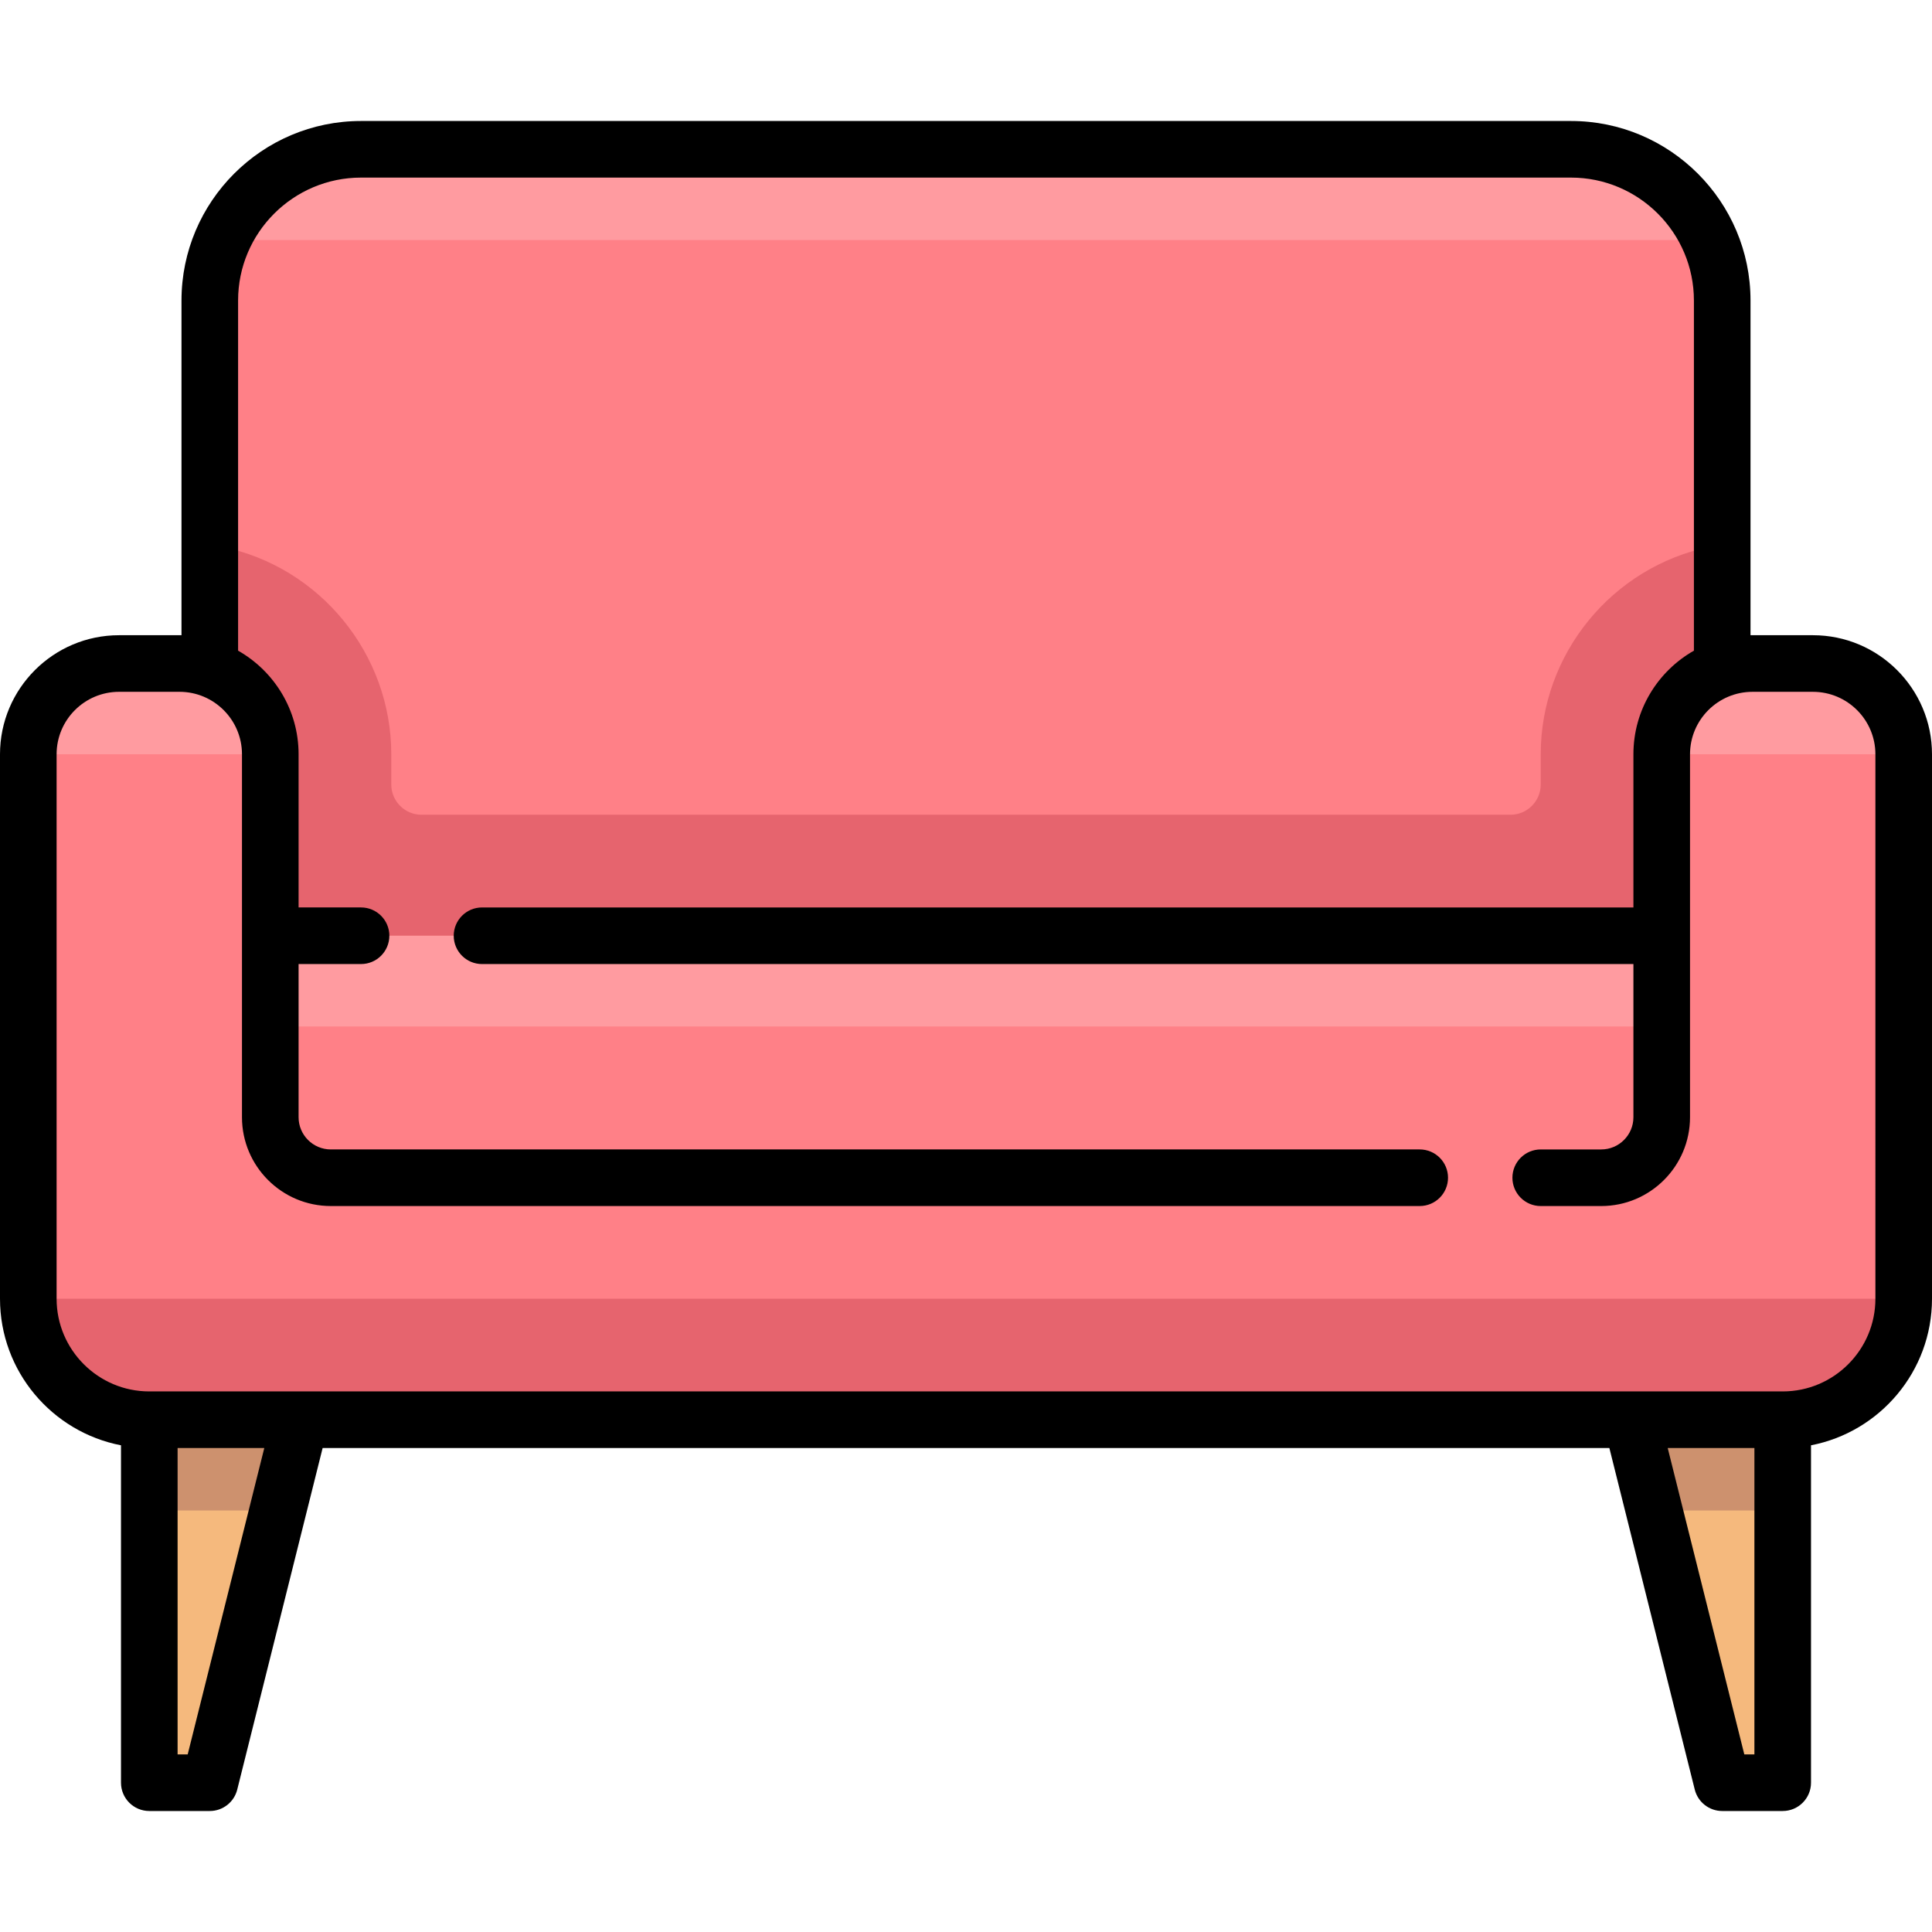
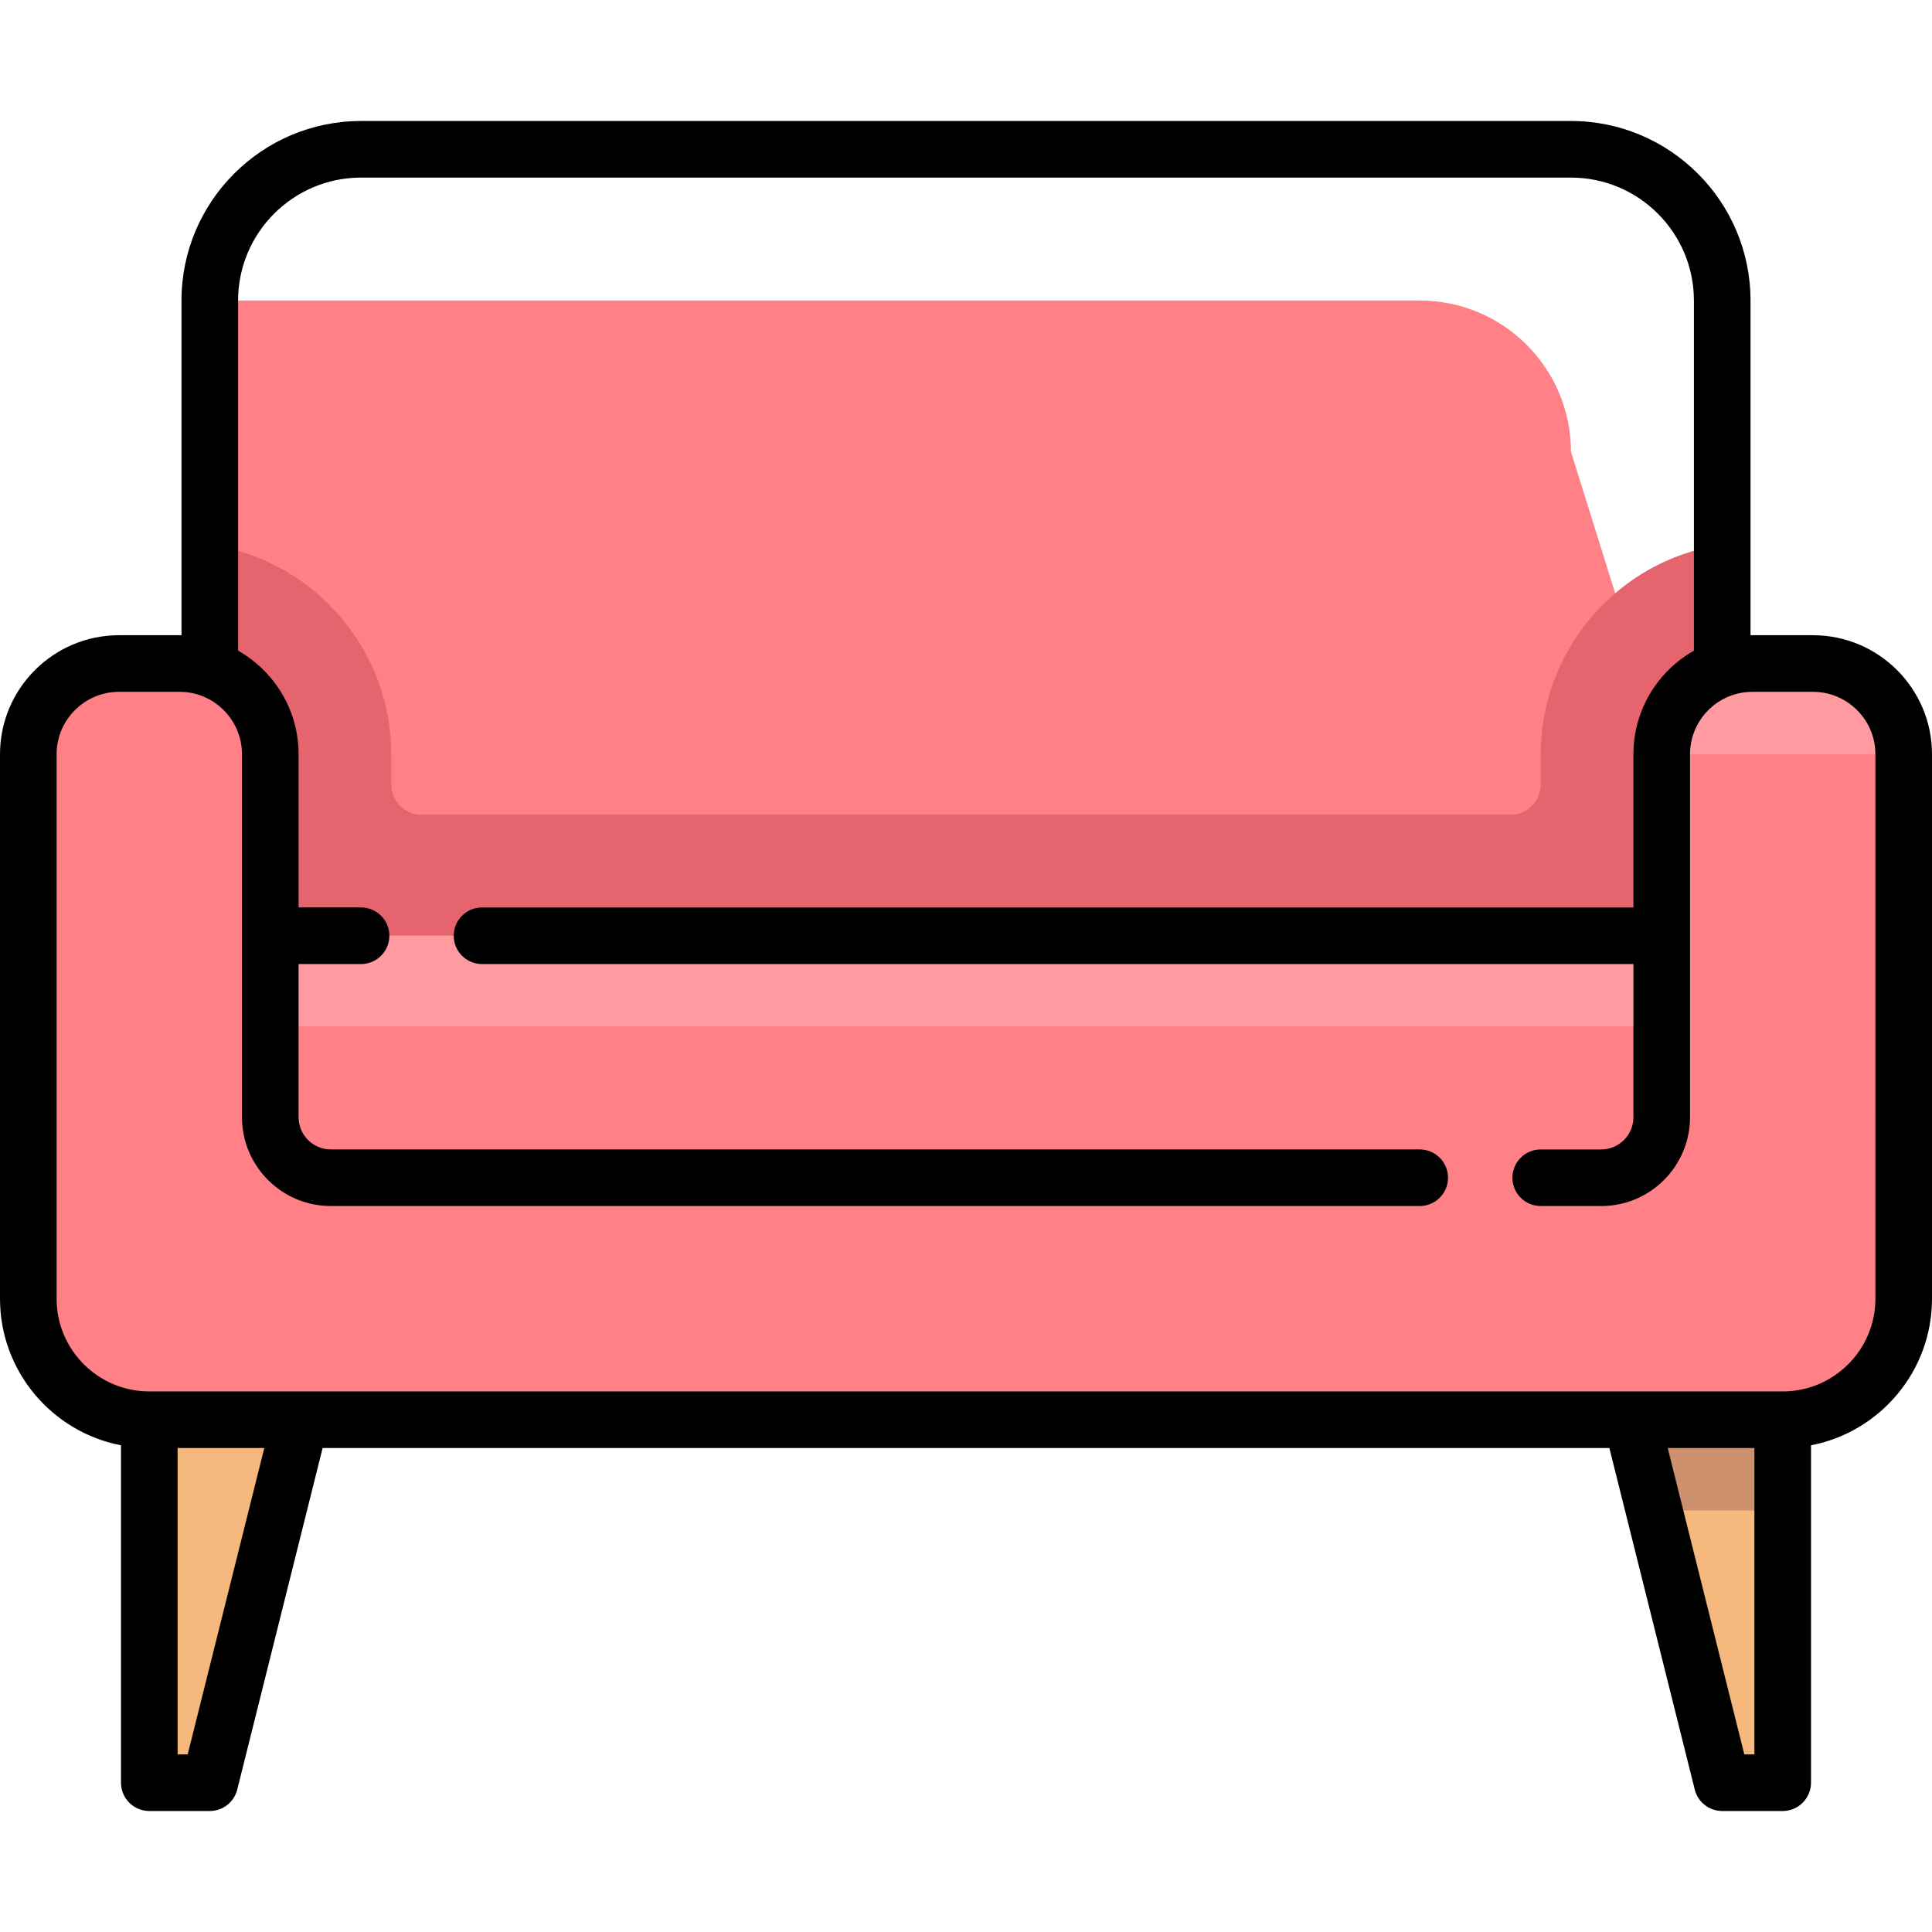
<svg xmlns="http://www.w3.org/2000/svg" version="1.1" id="Capa_1" x="0px" y="0px" viewBox="0 0 511.999 511.999" style="enable-background:new 0 0 511.999 511.999;" xml:space="preserve">
-   <path style="fill:#FF8087;" d="M456.403,247.983H55.597V79.644c0-22.136,17.945-40.081,40.081-40.081h320.645  c22.136,0,40.081,17.945,40.081,40.081L456.403,247.983L456.403,247.983z" />
-   <path style="fill:#FF9BA0;" d="M58.981,63.612H453.02c-6.19-14.144-20.27-24.048-36.697-24.048H95.677  C79.251,39.564,65.171,49.468,58.981,63.612z" />
+   <path style="fill:#FF8087;" d="M456.403,247.983H55.597V79.644h320.645  c22.136,0,40.081,17.945,40.081,40.081L456.403,247.983L456.403,247.983z" />
  <path style="fill:#E6646E;" d="M456.403,144.254l-3.202,0.653c-26.014,5.302-44.895,28.424-44.895,54.98v8.016  c0,4.42-3.596,8.016-8.016,8.016H111.71c-4.42,0-8.016-3.596-8.016-8.016v-8.016c0-26.555-18.881-49.678-44.895-54.98l-3.202-0.653  v175.874h400.806V144.254z" />
  <polygon style="fill:#F5B97D;" points="39.565,376.241 39.565,472.434 55.597,472.434 79.645,376.241 " />
  <path style="fill:#FF8087;" d="M480.452,175.838H464.42c-13.282,0-24.048,10.767-24.048,24.048v48.097H71.629v-48.097  c0-13.282-10.767-24.048-24.048-24.048H31.548c-13.282,0-24.048,10.767-24.048,24.048v144.29c0,17.709,14.356,32.065,32.065,32.065  h432.871c17.709,0,32.065-14.356,32.065-32.065v-144.29C504.5,186.605,493.733,175.838,480.452,175.838z" />
-   <path style="fill:#E6646E;" d="M472.436,376.241H39.564c-17.709,0-32.064-14.356-32.064-32.064l0,0h497l0,0  C504.5,361.885,490.144,376.241,472.436,376.241z" />
  <g>
-     <path style="fill:#FF9BA0;" d="M71.629,199.886H7.5l0,0c0-13.282,10.767-24.048,24.048-24.048H47.58   C60.862,175.838,71.629,186.605,71.629,199.886L71.629,199.886z" />
    <path style="fill:#FF9BA0;" d="M504.5,199.886h-64.129l0,0c0-13.282,10.767-24.048,24.048-24.048h16.032   C493.733,175.838,504.5,186.605,504.5,199.886L504.5,199.886z" />
  </g>
-   <polygon style="fill:#CD916E;" points="73.633,400.289 79.645,376.241 39.565,376.241 39.565,400.289 " />
  <polygon style="fill:#F5B97D;" points="472.435,376.241 472.435,472.434 456.403,472.434 432.355,376.241 " />
  <polygon style="fill:#CD916E;" points="438.367,400.289 432.355,376.241 472.435,376.241 472.435,400.289 " />
  <rect x="71.63" y="247.979" style="fill:#FF9BA0;" width="368.74" height="24.05" />
  <path d="M480.452,168.338h-16.548V79.645c0-26.236-21.345-47.581-47.581-47.581H95.677c-26.236,0-47.581,21.345-47.581,47.581  v88.693H31.548C14.152,168.338,0,182.49,0,199.886v144.291c0,19.251,13.824,35.326,32.064,38.842v89.416c0,4.142,3.358,7.5,7.5,7.5  h16.032c3.441,0,6.441-2.342,7.276-5.681L85.5,383.741h340.999l22.628,90.513c0.834,3.338,3.834,5.681,7.276,5.681h16.032  c4.142,0,7.5-3.358,7.5-7.5v-89.416c18.24-3.516,32.064-19.591,32.064-38.842V199.886C512,182.49,497.848,168.338,480.452,168.338z   M49.741,464.935h-2.676v-81.193H70.04L49.741,464.935z M464.936,464.935h-2.676l-20.299-81.193h22.975V464.935z M497,344.177  c0,13.545-11.02,24.564-24.564,24.564H39.564C26.02,368.741,15,357.722,15,344.177V199.886c0-9.125,7.423-16.548,16.548-16.548  H47.58c9.125,0,16.548,7.423,16.548,16.548v96.193c0,12.976,10.557,23.532,23.532,23.532h288.58c4.142,0,7.5-3.358,7.5-7.5  s-3.358-7.5-7.5-7.5H87.661c-4.705,0-8.532-3.828-8.532-8.532v-40.597h16.553c4.142,0,7.5-3.358,7.5-7.5s-3.358-7.5-7.5-7.5H79.129  v-40.597c0-11.758-6.47-22.027-16.032-27.453V79.645c0-17.965,14.616-32.581,32.581-32.581h320.646  c17.965,0,32.581,14.616,32.581,32.581v92.789c-9.562,5.426-16.032,15.695-16.032,27.453v40.597H127.742c-4.142,0-7.5,3.358-7.5,7.5  s3.358,7.5,7.5,7.5h305.129v40.597c0,4.705-3.828,8.532-8.532,8.532h-16.034c-4.142,0-7.5,3.358-7.5,7.5s3.358,7.5,7.5,7.5h16.034  c12.976,0,23.532-10.556,23.532-23.532v-96.193c0-9.125,7.423-16.548,16.548-16.548h16.032c9.125,0,16.548,7.423,16.548,16.548  L497,344.177L497,344.177z" />
  <g>
</g>
  <g>
</g>
  <g>
</g>
  <g>
</g>
  <g>
</g>
  <g>
</g>
  <g>
</g>
  <g>
</g>
  <g>
</g>
  <g>
</g>
  <g>
</g>
  <g>
</g>
  <g>
</g>
  <g>
</g>
  <g>
</g>
</svg>